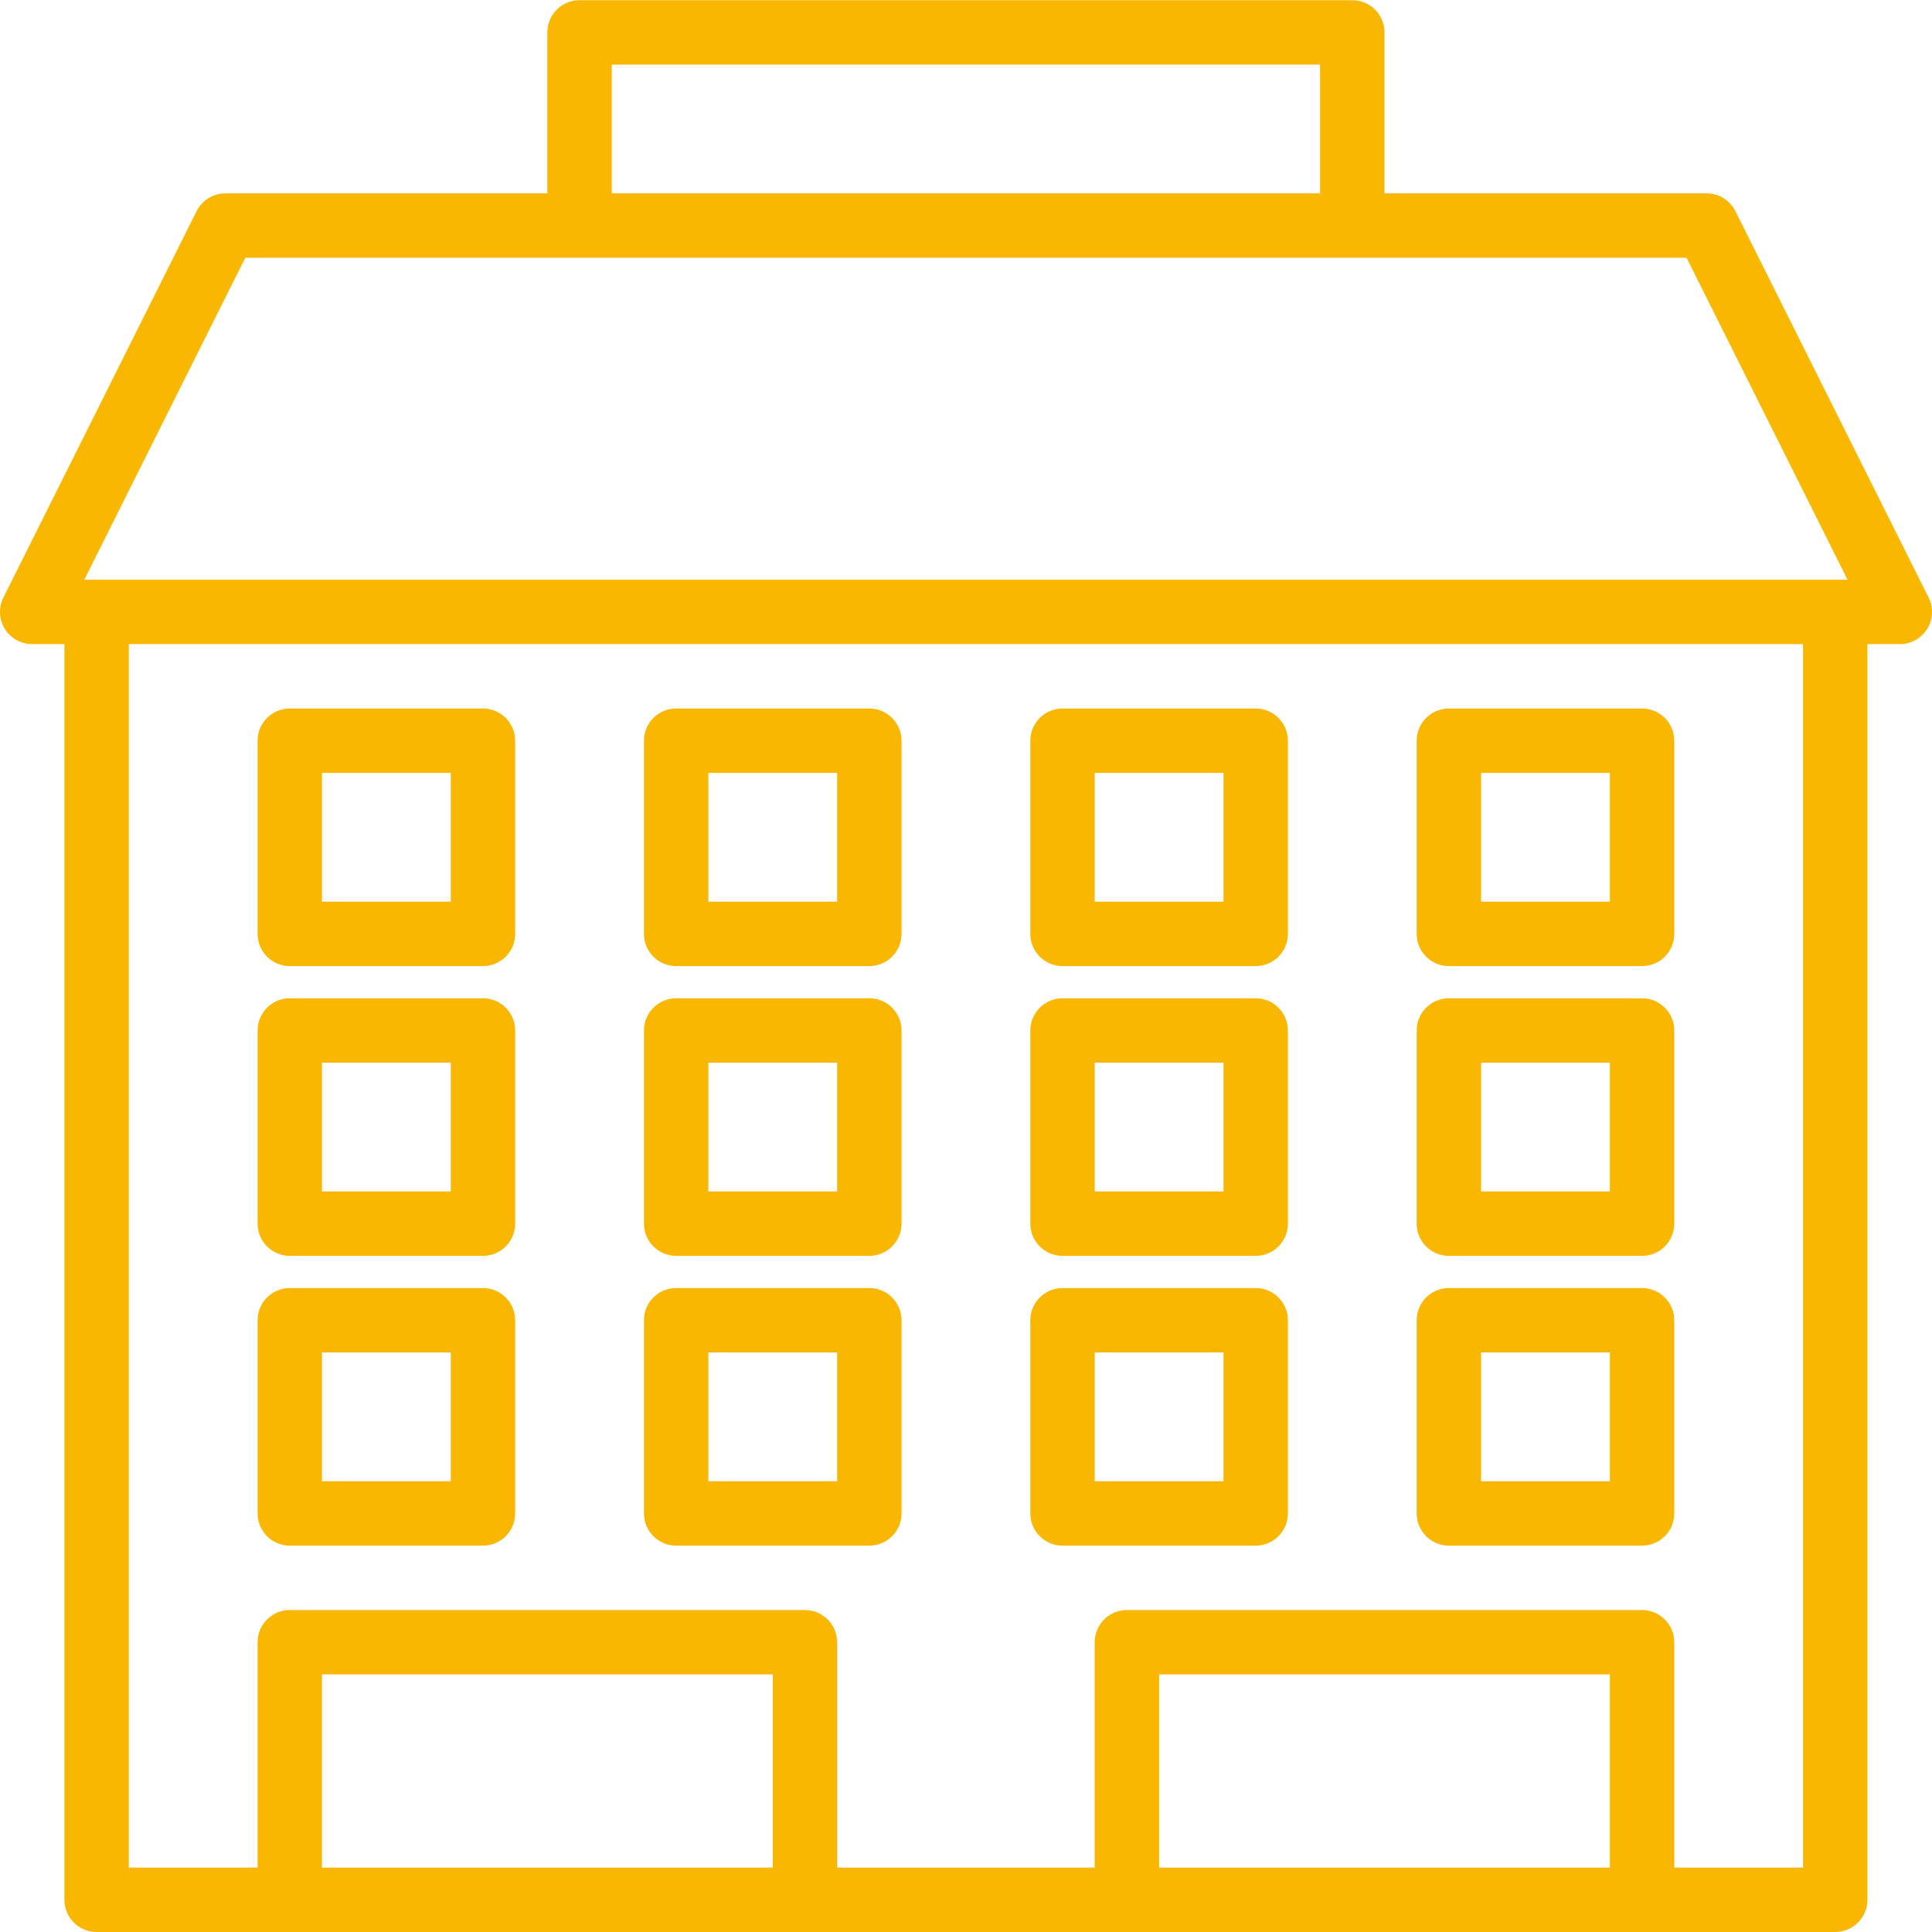
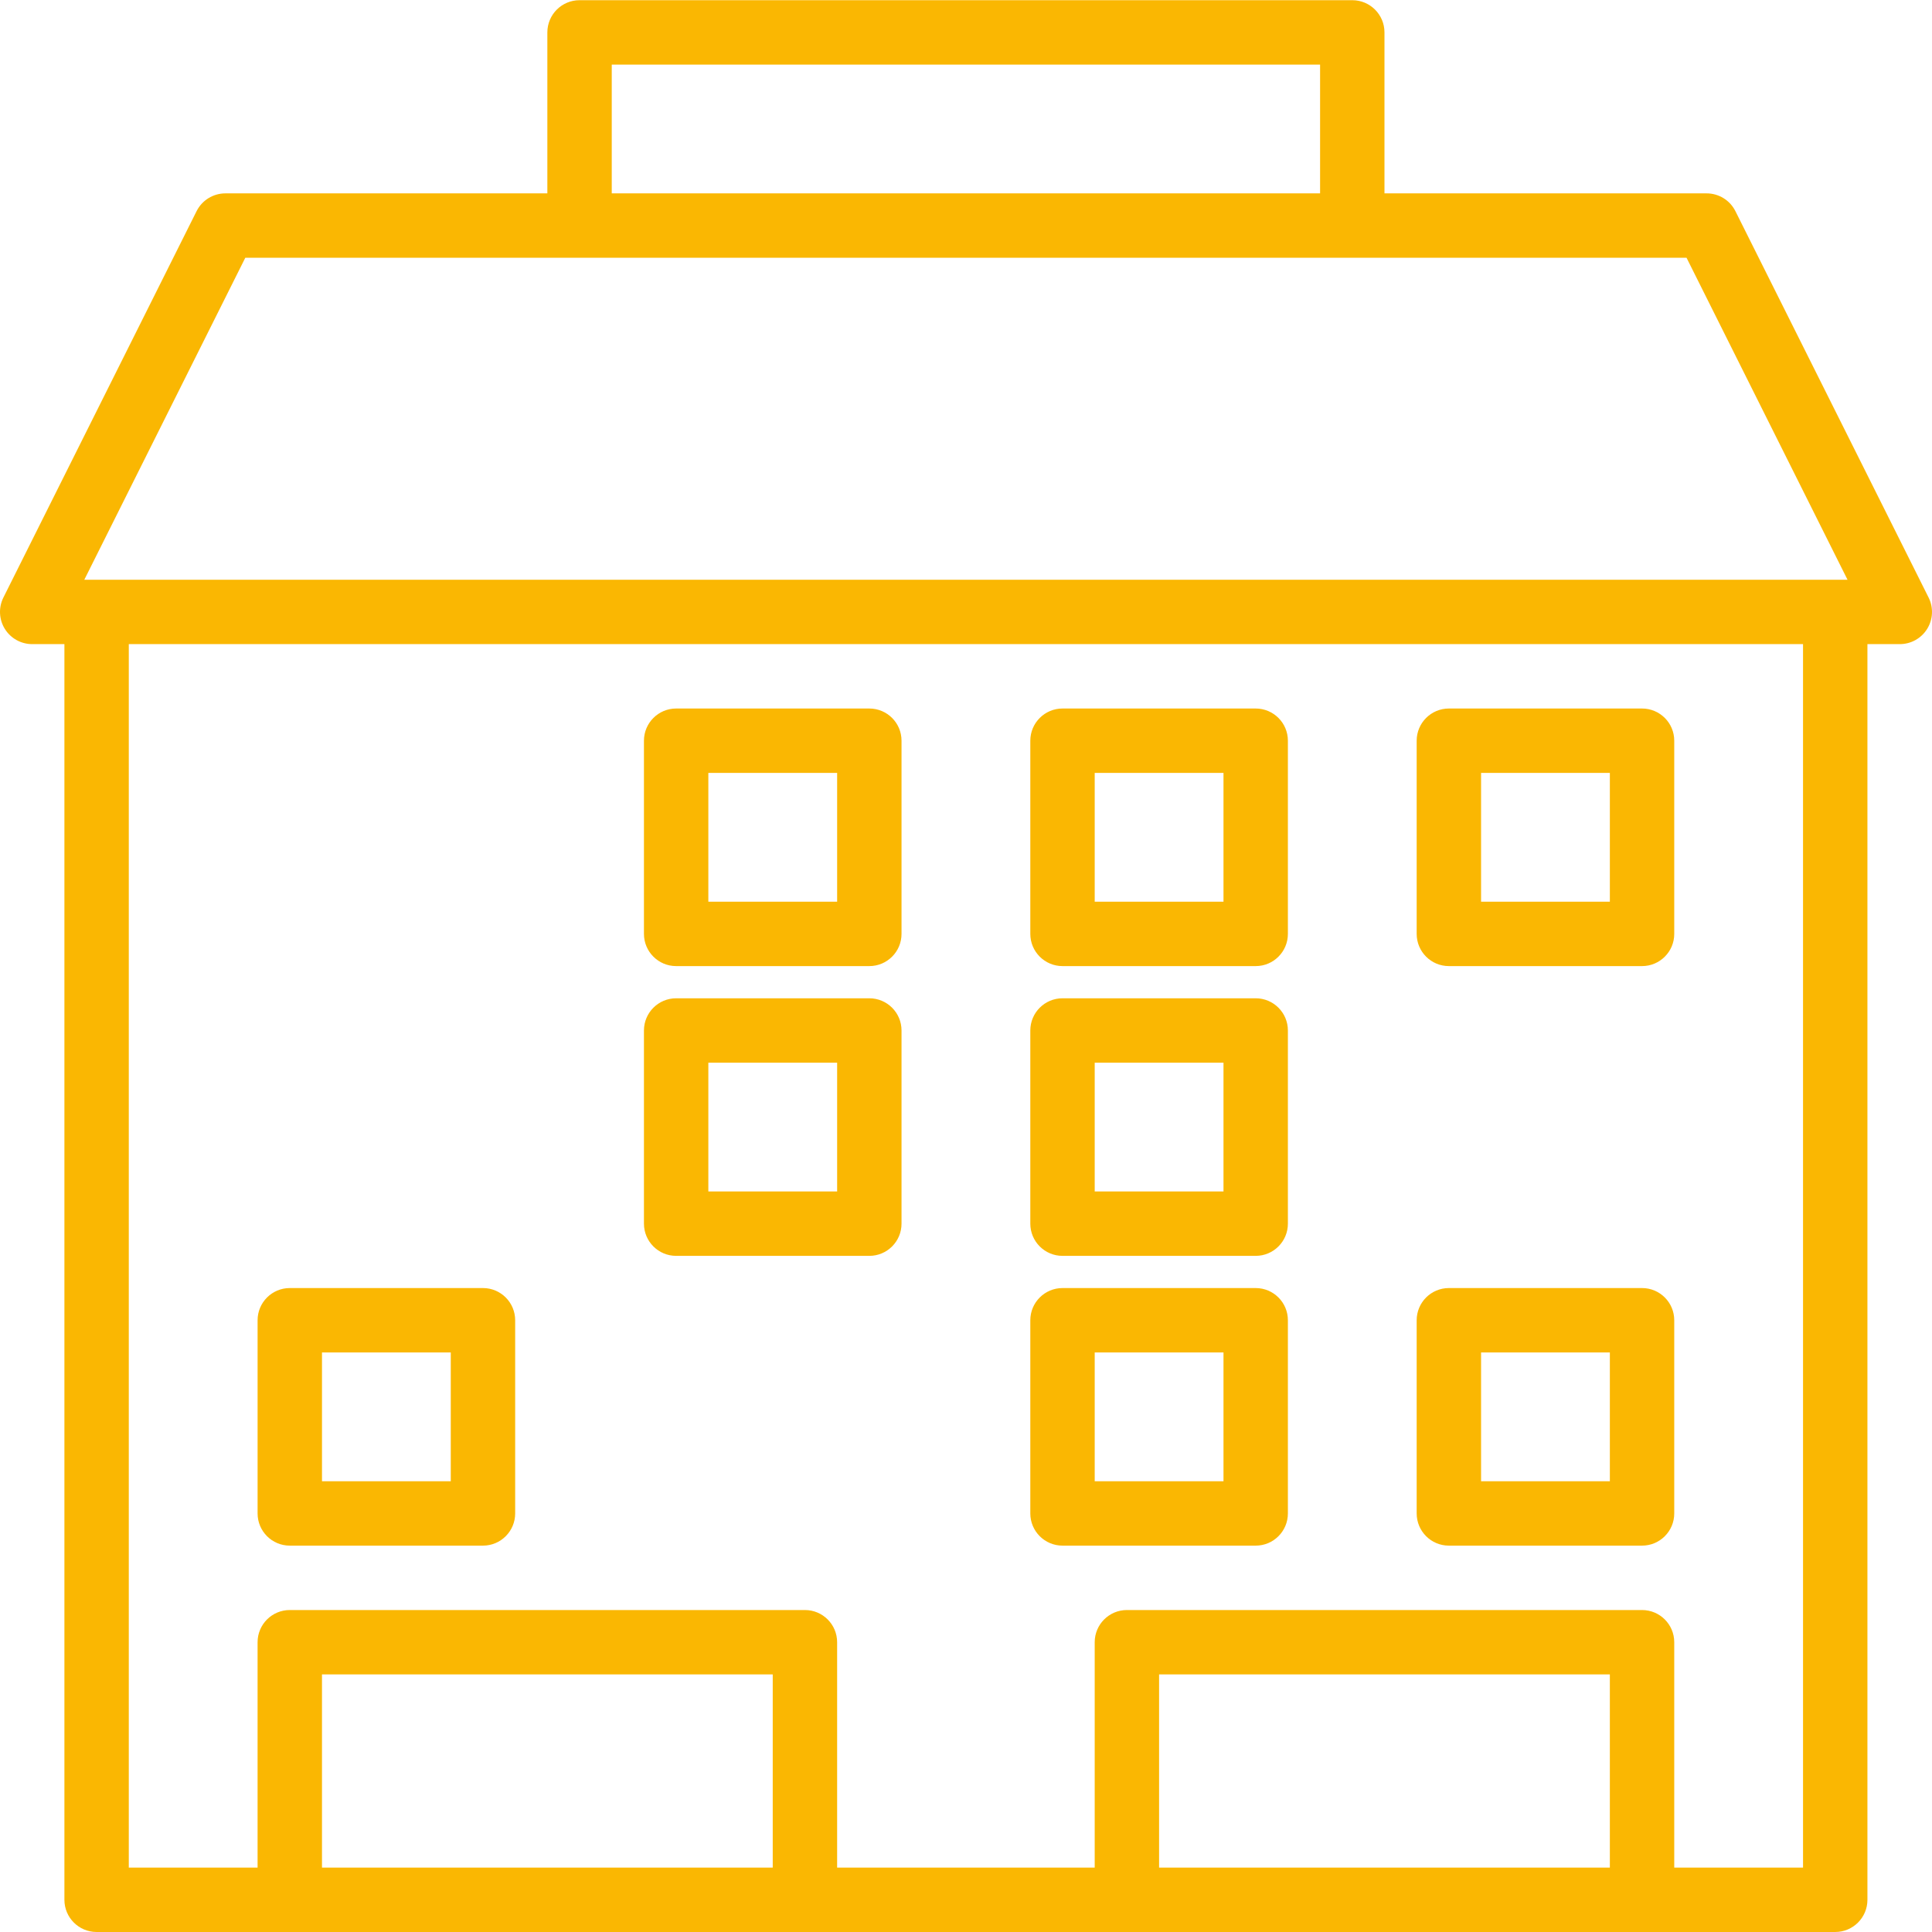
<svg xmlns="http://www.w3.org/2000/svg" height="512px" viewBox="0 0 480.048 480" width="512px" class="">
  <g>
    <path d="m479.203 148.449-48-96c-1.359-2.727-4.152-4.441-7.199-4.426h-80v-40c0-4.418-3.582-8-8-8h-192c-4.418 0-8 3.582-8 8v40h-80c-3.031 0-5.805 1.711-7.16 4.426l-48 96c-1.238 2.48-1.105 5.426.352 7.781 1.461 2.359 4.035 3.793 6.809 3.793h8v312c0 4.418 3.582 8 8 8h432c4.418 0 8-3.582 8-8v-312h8c2.781.016 5.367-1.414 6.836-3.773 1.469-2.363 1.605-5.316.363-7.801zm-327.199-132.426h176v32h-176zm-91.055 48h358.109l40 80h-438.109zm19.055 400v-48h112v48zm208 0v-48h112v48zm160 0h-32v-56c0-4.418-3.582-8-8-8h-128c-4.418 0-8 3.582-8 8v56h-64v-56c0-4.418-3.582-8-8-8h-128c-4.418 0-8 3.582-8 8v56h-32v-304h416zm0 0" data-original="#000000" class="active-path" data-old_color="#fab702" fill="#fab702" />
-     <path d="m72.004 240.023h48c4.418 0 8-3.582 8-8v-48c0-4.418-3.582-8-8-8h-48c-4.418 0-8 3.582-8 8v48c0 4.418 3.582 8 8 8zm8-48h32v32h-32zm0 0" data-original="#000000" class="active-path" data-old_color="#fab702" fill="#fab702" />
    <path d="m168.004 240.023h48c4.418 0 8-3.582 8-8v-48c0-4.418-3.582-8-8-8h-48c-4.418 0-8 3.582-8 8v48c0 4.418 3.582 8 8 8zm8-48h32v32h-32zm0 0" data-original="#000000" class="active-path" data-old_color="#fab702" fill="#fab702" />
    <path d="m264.004 240.023h48c4.418 0 8-3.582 8-8v-48c0-4.418-3.582-8-8-8h-48c-4.418 0-8 3.582-8 8v48c0 4.418 3.582 8 8 8zm8-48h32v32h-32zm0 0" data-original="#000000" class="active-path" data-old_color="#fab702" fill="#fab702" />
    <path d="m360.004 240.023h48c4.418 0 8-3.582 8-8v-48c0-4.418-3.582-8-8-8h-48c-4.418 0-8 3.582-8 8v48c0 4.418 3.582 8 8 8zm8-48h32v32h-32zm0 0" data-original="#000000" class="active-path" data-old_color="#fab702" fill="#fab702" />
-     <path d="m72.004 312.023h48c4.418 0 8-3.582 8-8v-48c0-4.418-3.582-8-8-8h-48c-4.418 0-8 3.582-8 8v48c0 4.418 3.582 8 8 8zm8-48h32v32h-32zm0 0" data-original="#000000" class="active-path" data-old_color="#fab702" fill="#fab702" />
    <path d="m168.004 312.023h48c4.418 0 8-3.582 8-8v-48c0-4.418-3.582-8-8-8h-48c-4.418 0-8 3.582-8 8v48c0 4.418 3.582 8 8 8zm8-48h32v32h-32zm0 0" data-original="#000000" class="active-path" data-old_color="#fab702" fill="#fab702" />
    <path d="m264.004 312.023h48c4.418 0 8-3.582 8-8v-48c0-4.418-3.582-8-8-8h-48c-4.418 0-8 3.582-8 8v48c0 4.418 3.582 8 8 8zm8-48h32v32h-32zm0 0" data-original="#000000" class="active-path" data-old_color="#fab702" fill="#fab702" />
-     <path d="m360.004 312.023h48c4.418 0 8-3.582 8-8v-48c0-4.418-3.582-8-8-8h-48c-4.418 0-8 3.582-8 8v48c0 4.418 3.582 8 8 8zm8-48h32v32h-32zm0 0" data-original="#000000" class="active-path" data-old_color="#fab702" fill="#fab702" />
    <path d="m72.004 384.023h48c4.418 0 8-3.582 8-8v-48c0-4.418-3.582-8-8-8h-48c-4.418 0-8 3.582-8 8v48c0 4.418 3.582 8 8 8zm8-48h32v32h-32zm0 0" data-original="#000000" class="active-path" data-old_color="#fab702" fill="#fab702" />
-     <path d="m168.004 384.023h48c4.418 0 8-3.582 8-8v-48c0-4.418-3.582-8-8-8h-48c-4.418 0-8 3.582-8 8v48c0 4.418 3.582 8 8 8zm8-48h32v32h-32zm0 0" data-original="#000000" class="active-path" data-old_color="#fab702" fill="#fab702" />
    <path d="m264.004 384.023h48c4.418 0 8-3.582 8-8v-48c0-4.418-3.582-8-8-8h-48c-4.418 0-8 3.582-8 8v48c0 4.418 3.582 8 8 8zm8-48h32v32h-32zm0 0" data-original="#000000" class="active-path" data-old_color="#fab702" fill="#fab702" />
    <path d="m360.004 384.023h48c4.418 0 8-3.582 8-8v-48c0-4.418-3.582-8-8-8h-48c-4.418 0-8 3.582-8 8v48c0 4.418 3.582 8 8 8zm8-48h32v32h-32zm0 0" data-original="#000000" class="active-path" data-old_color="#fab702" fill="#fab702" />
  </g>
</svg>